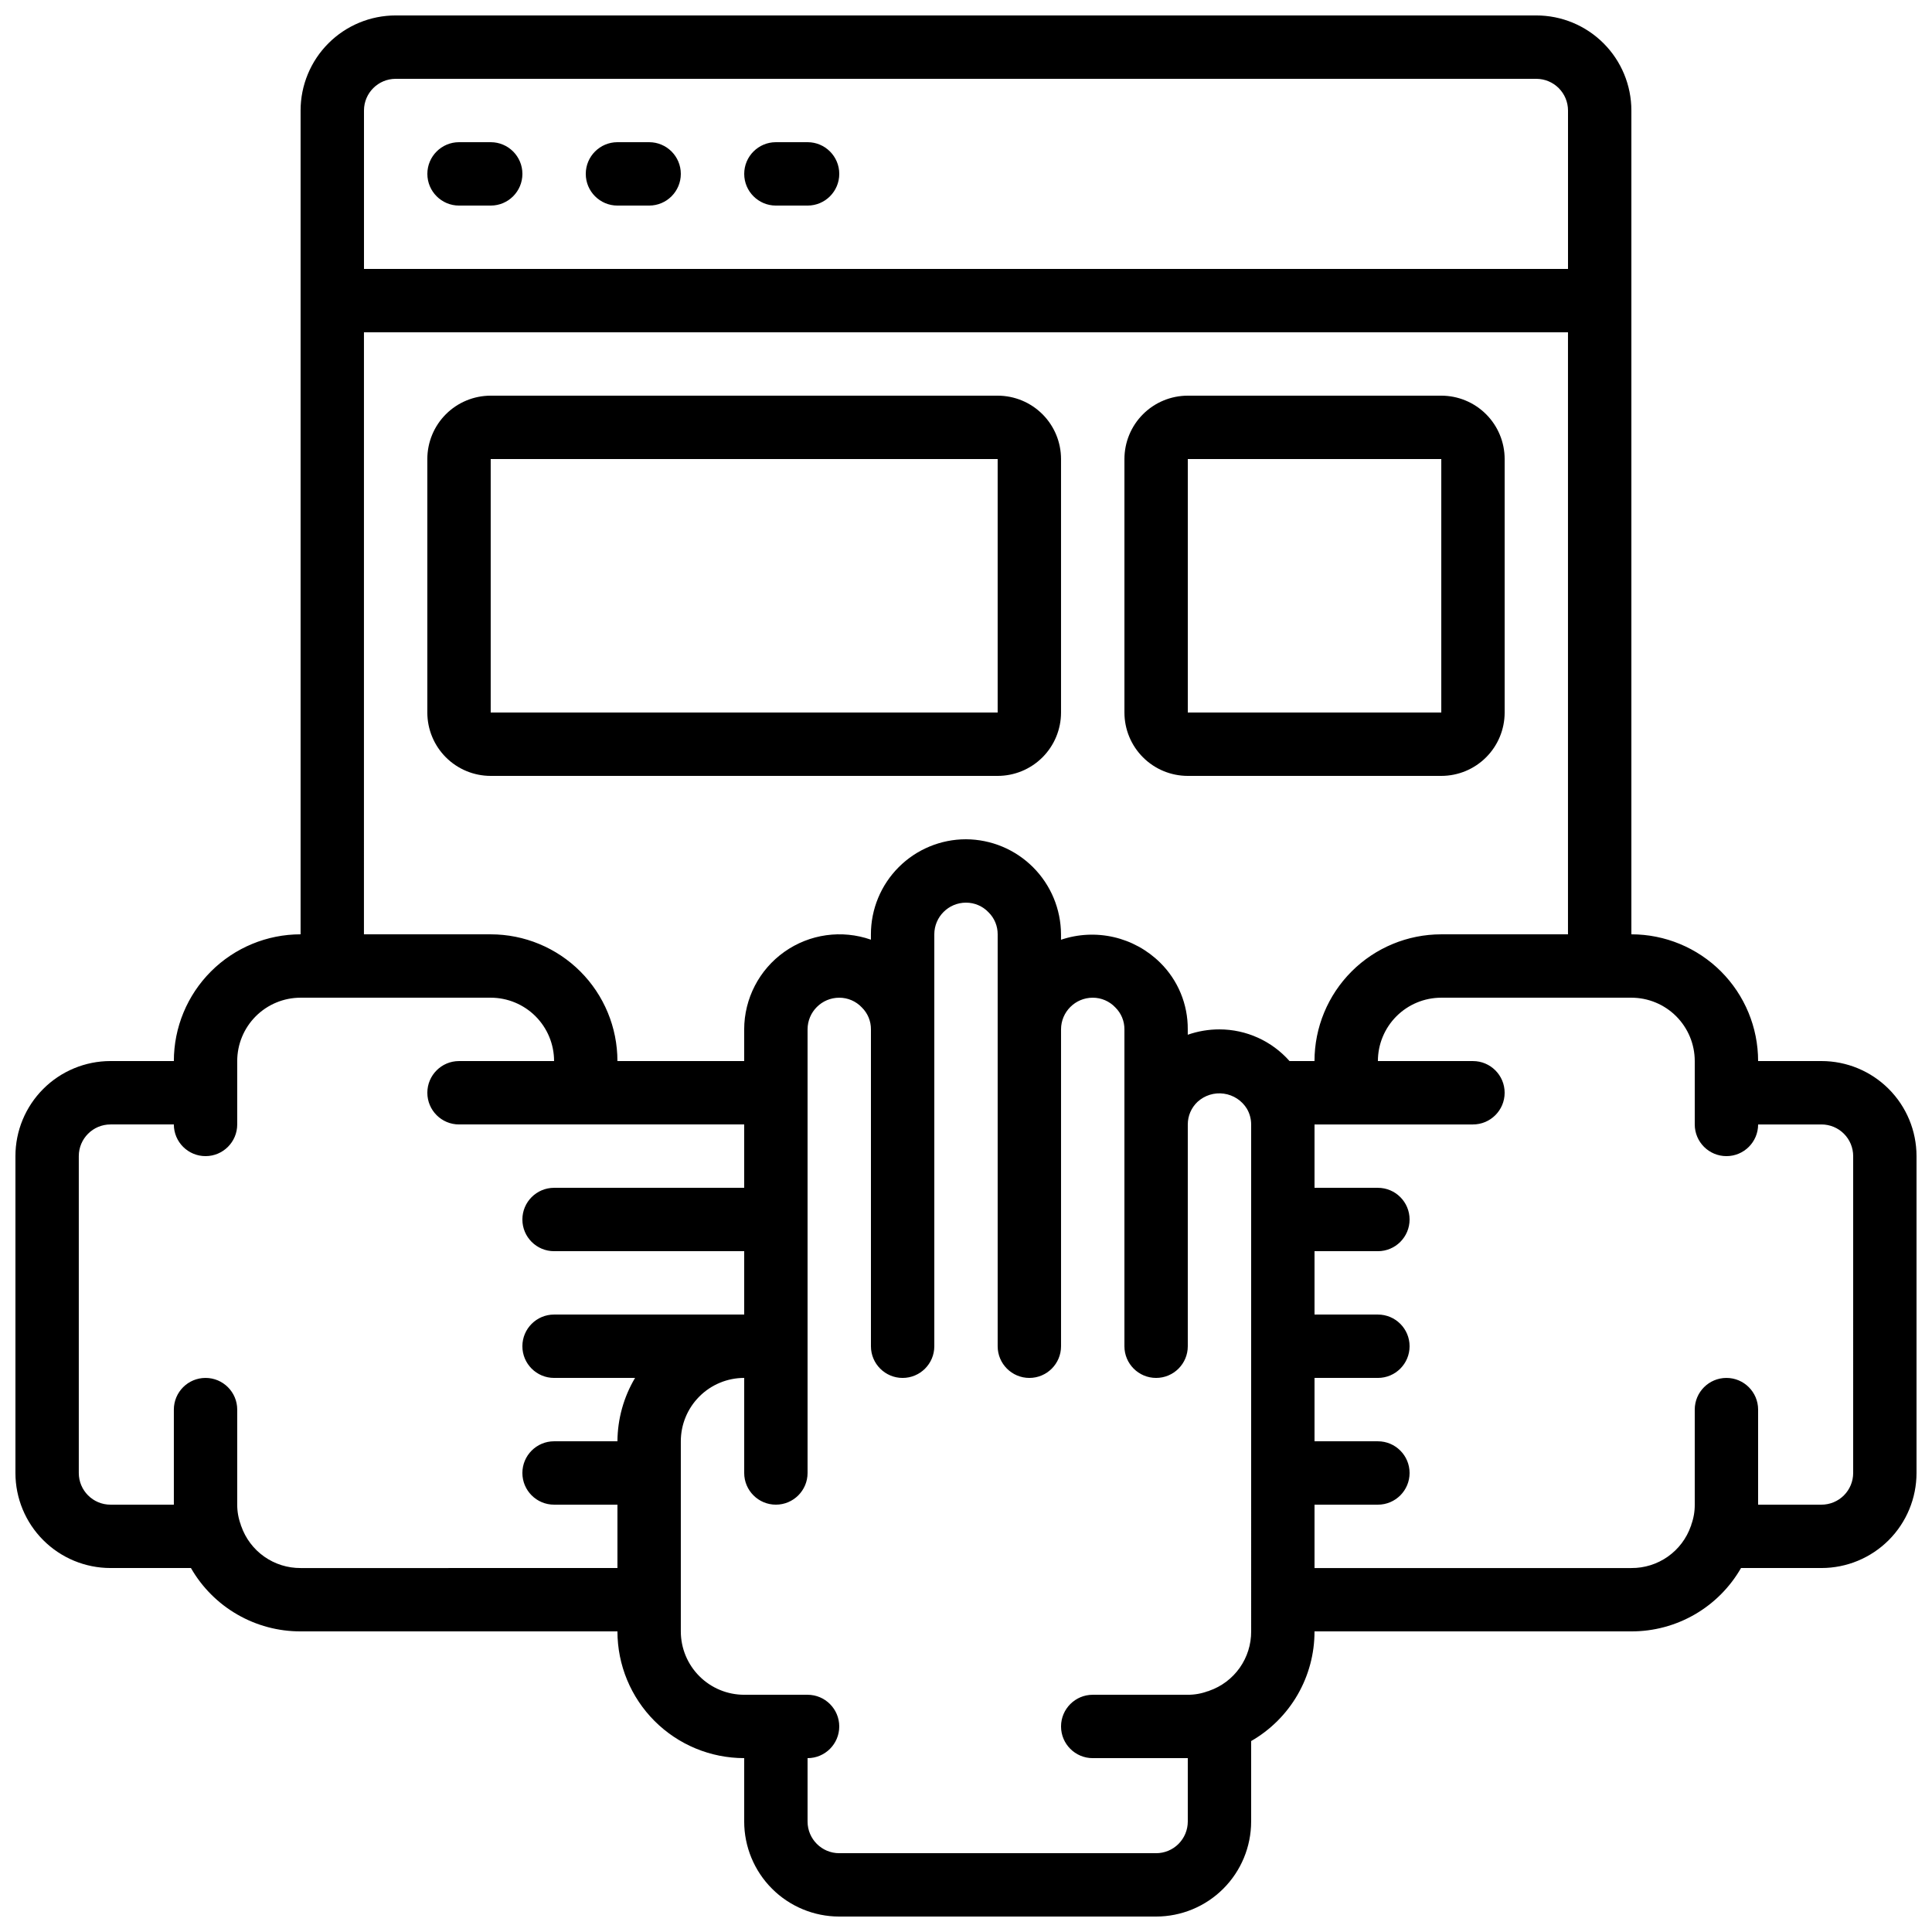
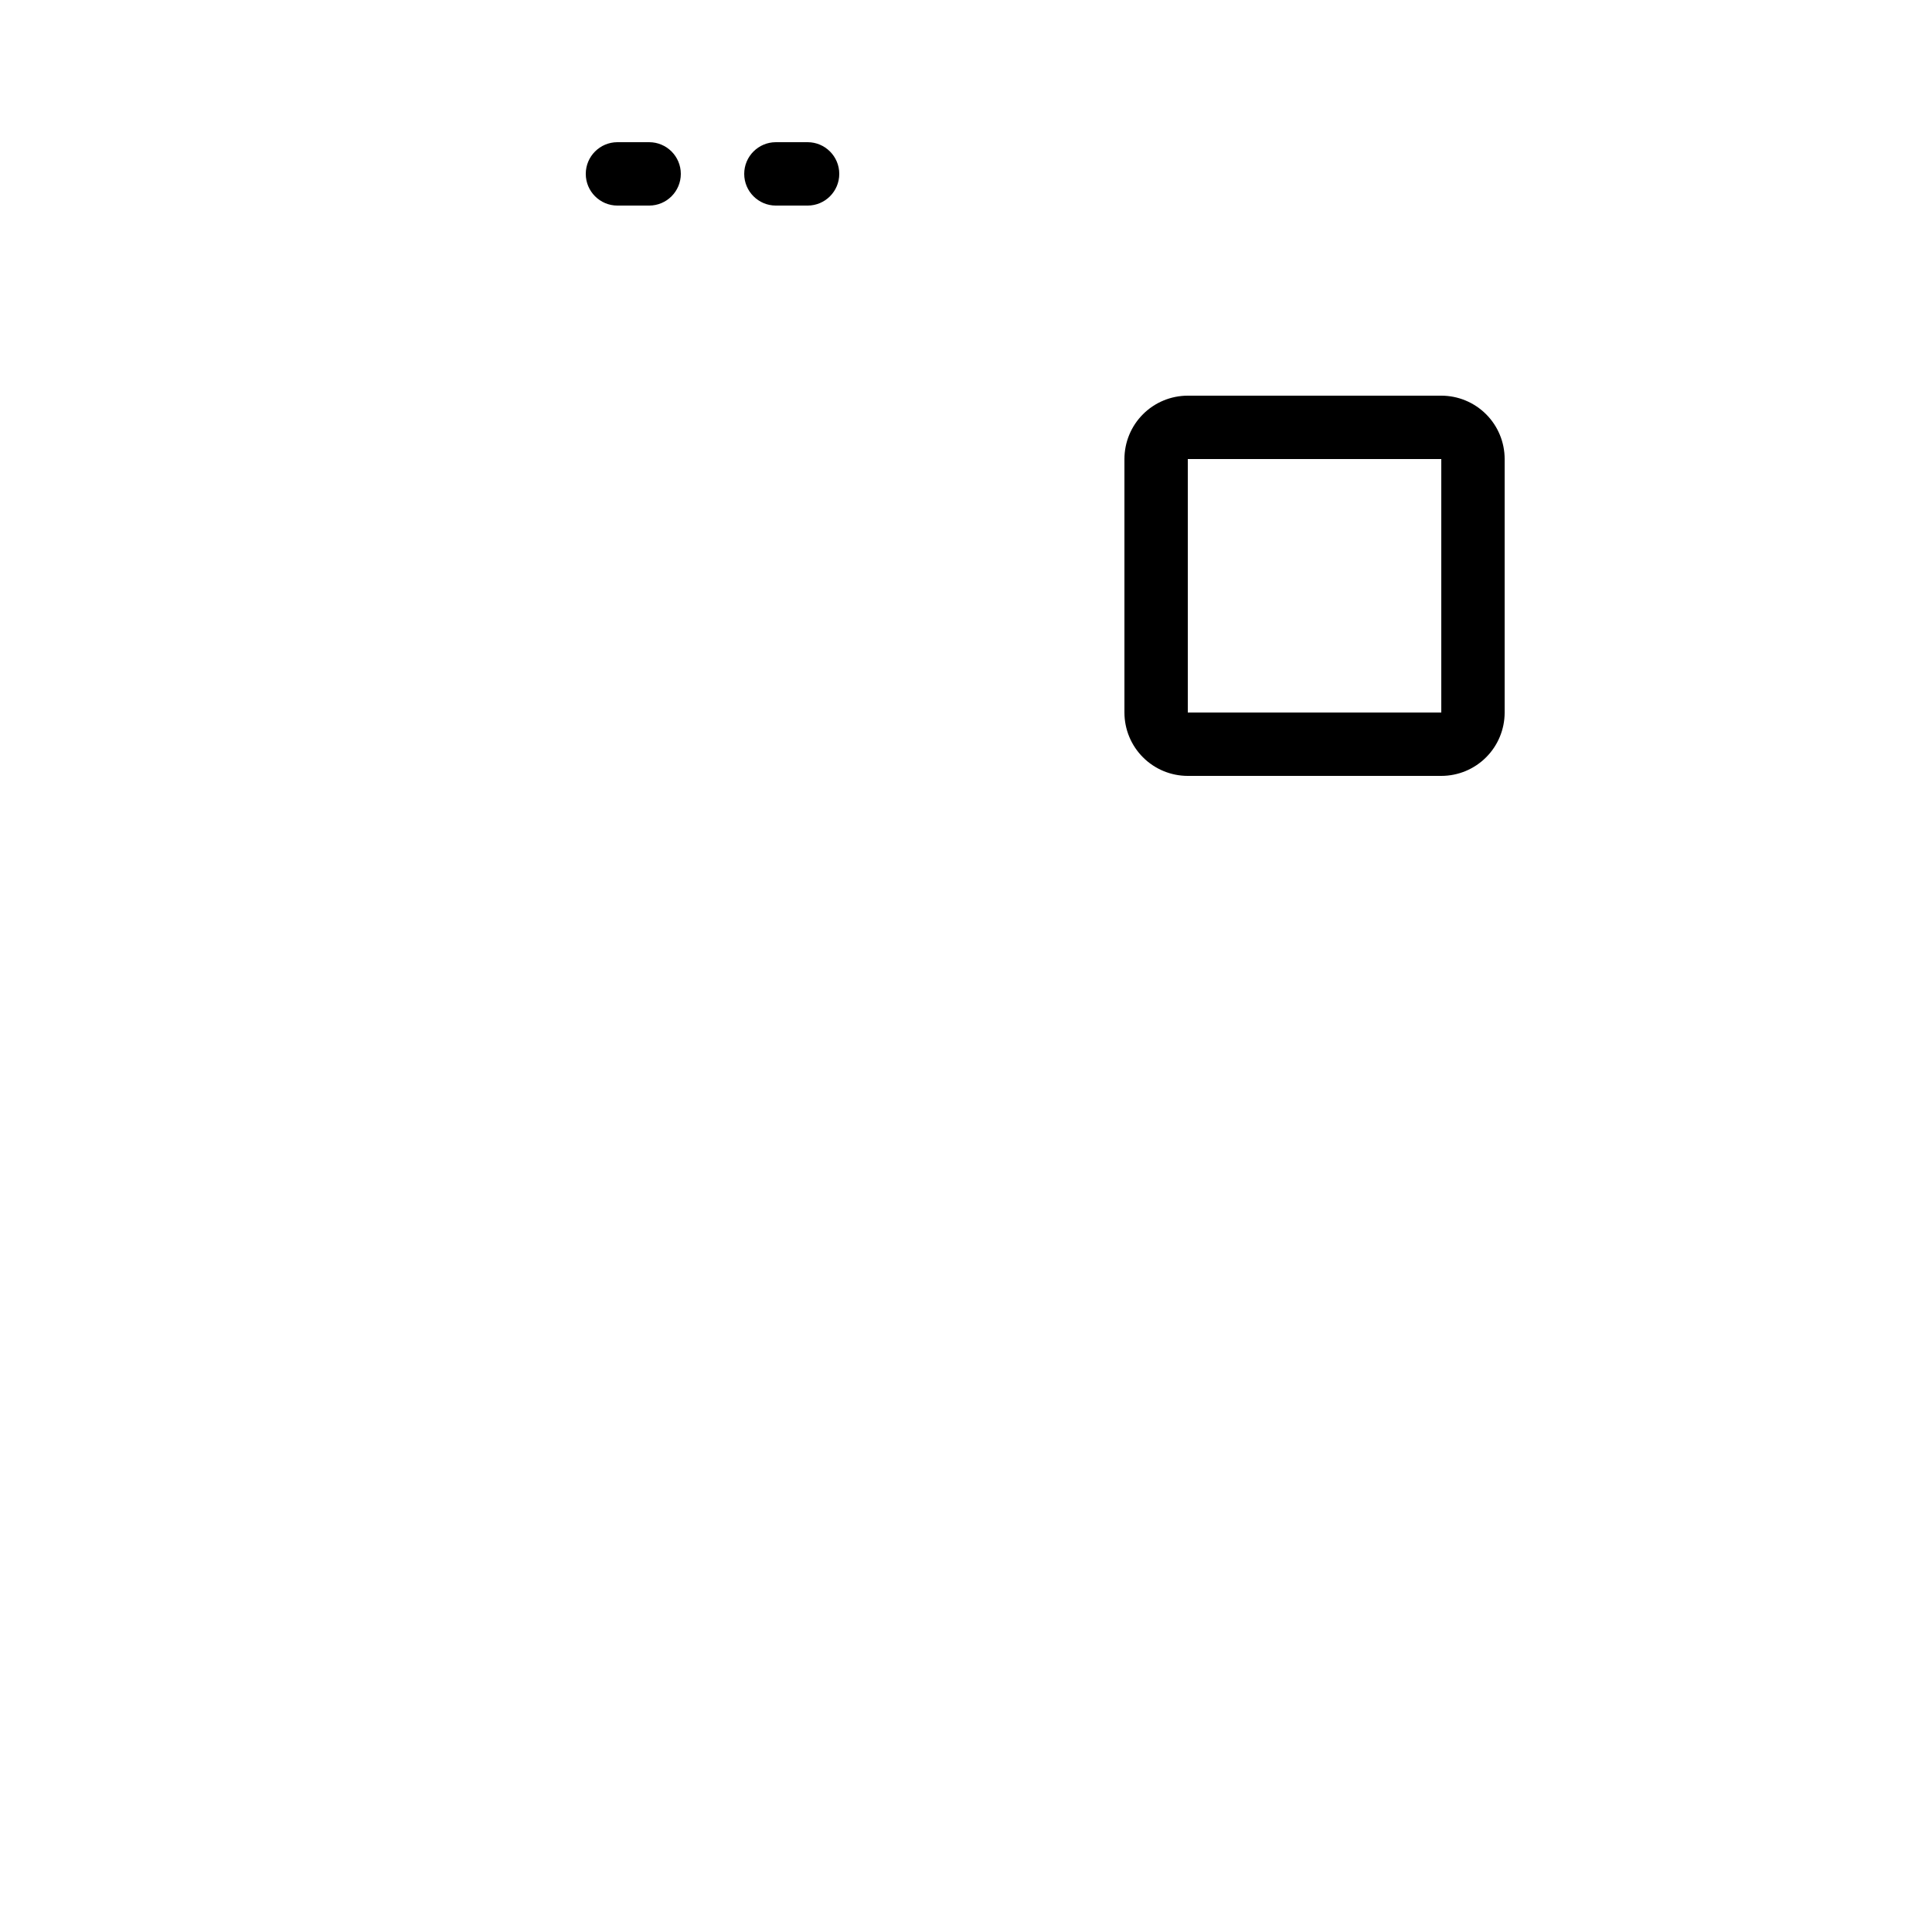
<svg xmlns="http://www.w3.org/2000/svg" width="800px" height="800px" version="1.1" viewBox="144 144 512 512">
  <defs>
    <clipPath id="a">
      <path d="m148.09 148.09h503.81v503.81h-503.81z" />
    </clipPath>
  </defs>
  <g clip-path="url(#a)">
-     <path d="m626.71 425.19h-16.793c0-8.906-3.539-17.449-9.836-23.75-6.301-6.297-14.844-9.836-23.75-9.836v-218.32c0-6.684-2.652-13.09-7.379-17.812-4.723-4.727-11.129-7.379-17.812-7.379h-302.29c-6.68 0-13.09 2.652-17.812 7.379-4.723 4.723-7.379 11.129-7.379 17.812v218.32c-8.906 0-17.449 3.539-23.75 9.836-6.297 6.301-9.836 14.844-9.836 23.75h-16.793c-6.684 0-13.09 2.656-17.812 7.379-4.727 4.727-7.379 11.133-7.379 17.812v83.969c0 6.68 2.652 13.09 7.379 17.812 4.723 4.723 11.129 7.379 17.812 7.379h21.32c2.93 5.113 7.164 9.359 12.27 12.309 5.102 2.949 10.895 4.496 16.789 4.484h83.969c0 8.906 3.539 17.449 9.84 23.75 6.297 6.297 14.84 9.836 23.75 9.836v16.793c0 6.684 2.652 13.09 7.375 17.812 4.727 4.727 11.133 7.379 17.812 7.379h83.969c6.68 0 13.09-2.652 17.812-7.379 4.723-4.723 7.379-11.129 7.379-17.812v-21.316c5.113-2.934 9.359-7.168 12.309-12.27 2.949-5.106 4.496-10.898 4.484-16.793h83.969c5.894 0.012 11.688-1.535 16.793-4.484 5.102-2.949 9.336-7.195 12.27-12.309h21.316c6.684 0 13.09-2.656 17.812-7.379 4.727-4.723 7.379-11.133 7.379-17.812v-83.969c0-6.68-2.652-13.086-7.379-17.812-4.723-4.723-11.129-7.379-17.812-7.379zm-377.86-260.3h302.29c2.227 0 4.363 0.887 5.938 2.461 1.574 1.574 2.461 3.711 2.461 5.938v41.984h-319.08v-41.984c0-4.637 3.762-8.398 8.398-8.398zm-8.398 67.176h319.08v159.54h-33.59c-8.906 0-17.449 3.539-23.75 9.836-6.297 6.301-9.836 14.844-9.836 23.75h-6.617c-4.703-5.328-11.465-8.387-18.574-8.395-2.859-0.004-5.695 0.477-8.395 1.418v-1.418c0.055-6.648-2.594-13.039-7.332-17.703-3.387-3.34-7.633-5.676-12.27-6.746-4.637-1.066-9.48-0.828-13.988 0.695v-1.438c-0.027-6.672-2.691-13.062-7.41-17.781-4.715-4.719-11.105-7.379-17.777-7.41-6.684 0-13.09 2.656-17.812 7.379-4.727 4.723-7.379 11.133-7.379 17.812v1.418c-7.715-2.703-16.258-1.504-22.93 3.219-6.672 4.723-10.641 12.383-10.656 20.555v8.398l-33.59-0.004c0-8.906-3.539-17.449-9.836-23.75-6.301-6.297-14.844-9.836-23.75-9.836h-33.59zm-16.793 327.48c-3.453 0.02-6.828-1.043-9.648-3.035-2.824-1.992-4.949-4.82-6.086-8.082 0-0.066-0.066-0.109-0.094-0.176v-0.137c-0.645-1.715-0.969-3.531-0.965-5.363v-25.191c0-4.637-3.758-8.398-8.395-8.398-4.641 0-8.398 3.762-8.398 8.398v25.191h-16.793c-4.637 0-8.398-3.762-8.398-8.398v-83.969c0-4.637 3.762-8.395 8.398-8.395h16.793c0 4.637 3.758 8.395 8.398 8.395 4.637 0 8.395-3.758 8.395-8.395v-16.797c0-4.453 1.77-8.723 4.918-11.875 3.152-3.148 7.422-4.918 11.875-4.918h50.383c4.453 0 8.727 1.77 11.875 4.918 3.148 3.152 4.918 7.422 4.918 11.875h-25.191c-4.637 0-8.395 3.762-8.395 8.398 0 4.637 3.758 8.398 8.395 8.398h75.57v16.793h-50.379c-4.637 0-8.398 3.758-8.398 8.395 0 4.641 3.762 8.398 8.398 8.398h50.383v16.793h-50.383c-4.637 0-8.398 3.758-8.398 8.398 0 4.637 3.762 8.395 8.398 8.395h21.461c-3.019 5.082-4.633 10.883-4.668 16.793h-16.793c-4.637 0-8.398 3.762-8.398 8.398 0 4.637 3.762 8.398 8.398 8.398h16.793v16.793zm251.91 16.793c0.02 3.453-1.043 6.828-3.035 9.652-1.992 2.82-4.82 4.949-8.082 6.082-0.066 0-0.109 0.066-0.176 0.094h-0.137c-1.715 0.645-3.531 0.973-5.363 0.965h-25.191c-4.637 0-8.398 3.762-8.398 8.398 0 4.637 3.762 8.395 8.398 8.395h25.191v16.793c0 2.231-0.887 4.363-2.461 5.938-1.574 1.578-3.711 2.461-5.938 2.461h-83.969c-4.637 0-8.395-3.758-8.395-8.398v-16.793c4.637 0 8.395-3.758 8.395-8.395 0-4.637-3.758-8.398-8.395-8.398h-16.793c-4.457 0-8.727-1.77-11.875-4.918-3.152-3.148-4.922-7.422-4.922-11.875v-50.383c0-4.453 1.77-8.723 4.922-11.875 3.148-3.148 7.418-4.918 11.875-4.918v25.191c0 4.637 3.758 8.398 8.395 8.398 4.637 0 8.398-3.762 8.398-8.398v-117.55c0-4.637 3.758-8.398 8.395-8.398 2.266-0.004 4.434 0.93 5.988 2.578 1.559 1.531 2.43 3.633 2.41 5.82v83.969c0 4.637 3.758 8.395 8.395 8.395 4.641 0 8.398-3.758 8.398-8.395v-109.16c0-4.637 3.758-8.398 8.398-8.398 2.262-0.008 4.43 0.926 5.984 2.57 1.559 1.539 2.426 3.641 2.41 5.828v109.16c0 4.637 3.762 8.395 8.398 8.395s8.395-3.758 8.395-8.395v-83.969c0-4.637 3.762-8.398 8.398-8.398 2.266-0.004 4.434 0.93 5.988 2.578 1.559 1.531 2.43 3.633 2.41 5.82v83.969c0 4.637 3.758 8.395 8.395 8.395 4.637 0 8.398-3.758 8.398-8.395v-58.777c-0.004-2.269 0.926-4.434 2.578-5.988 1.883-1.73 4.445-2.531 6.981-2.172 2.539 0.355 4.781 1.824 6.117 4.012 0.73 1.258 1.117 2.691 1.117 4.148zm159.54-41.984c0 2.227-0.883 4.363-2.461 5.938-1.574 1.574-3.707 2.461-5.938 2.461h-16.793v-25.191c0-4.637-3.758-8.398-8.395-8.398-4.637 0-8.398 3.762-8.398 8.398v25.191c0.016 1.828-0.305 3.648-0.941 5.363v0.133c0 0.066-0.066 0.109-0.094 0.176l0.004 0.004c-1.137 3.266-3.269 6.094-6.098 8.09-2.824 1.992-6.207 3.051-9.664 3.027h-83.969v-16.793h16.793c4.637 0 8.398-3.762 8.398-8.398 0-4.637-3.762-8.398-8.398-8.398h-16.793v-16.793h16.793c4.637 0 8.398-3.758 8.398-8.395 0-4.641-3.762-8.398-8.398-8.398h-16.793v-16.793h16.793c4.637 0 8.398-3.758 8.398-8.398 0-4.637-3.762-8.395-8.398-8.395h-16.793v-16.793h41.984c4.637 0 8.398-3.762 8.398-8.398 0-4.637-3.762-8.398-8.398-8.398h-25.191c0-4.453 1.77-8.723 4.918-11.875 3.152-3.148 7.422-4.918 11.875-4.918h50.383c4.453 0 8.727 1.77 11.875 4.918 3.148 3.152 4.918 7.422 4.918 11.875v16.797c0 4.637 3.762 8.395 8.398 8.395 4.637 0 8.395-3.758 8.395-8.395h16.793c2.231 0 4.363 0.883 5.938 2.457 1.578 1.574 2.461 3.711 2.461 5.938z" />
-   </g>
-   <path d="m408.39 349.62c4.453 0 8.727-1.77 11.875-4.918 3.148-3.148 4.918-7.422 4.918-11.875v-67.176c0-4.453-1.77-8.727-4.918-11.875-3.148-3.148-7.422-4.918-11.875-4.918h-134.35c-4.453 0-8.727 1.77-11.875 4.918-3.148 3.148-4.918 7.422-4.918 11.875v67.176c0 4.453 1.77 8.727 4.918 11.875 3.148 3.148 7.422 4.918 11.875 4.918zm-134.35-83.969h134.35v67.176h-134.35z" />
+     </g>
  <path d="m458.78 349.62h67.176-0.004c4.457 0 8.727-1.77 11.875-4.918 3.152-3.148 4.922-7.422 4.922-11.875v-67.176c0-4.453-1.77-8.727-4.922-11.875-3.148-3.148-7.418-4.918-11.875-4.918h-67.172c-4.453 0-8.727 1.77-11.875 4.918-3.148 3.148-4.918 7.422-4.918 11.875v67.176c0 4.453 1.77 8.727 4.918 11.875 3.148 3.148 7.422 4.918 11.875 4.918zm0-83.969h67.176v67.176h-67.176z" />
-   <path d="m265.65 198.48h8.398c4.637 0 8.395-3.762 8.395-8.398s-3.758-8.398-8.395-8.398h-8.398c-4.637 0-8.395 3.762-8.395 8.398s3.758 8.398 8.395 8.398z" />
  <path d="m307.63 198.48h8.398c4.637 0 8.395-3.762 8.395-8.398s-3.758-8.398-8.395-8.398h-8.398c-4.637 0-8.395 3.762-8.395 8.398s3.758 8.398 8.395 8.398z" />
  <path d="m349.62 198.48h8.398c4.637 0 8.395-3.762 8.395-8.398s-3.758-8.398-8.395-8.398h-8.398c-4.637 0-8.395 3.762-8.395 8.398s3.758 8.398 8.395 8.398z" />
</svg>